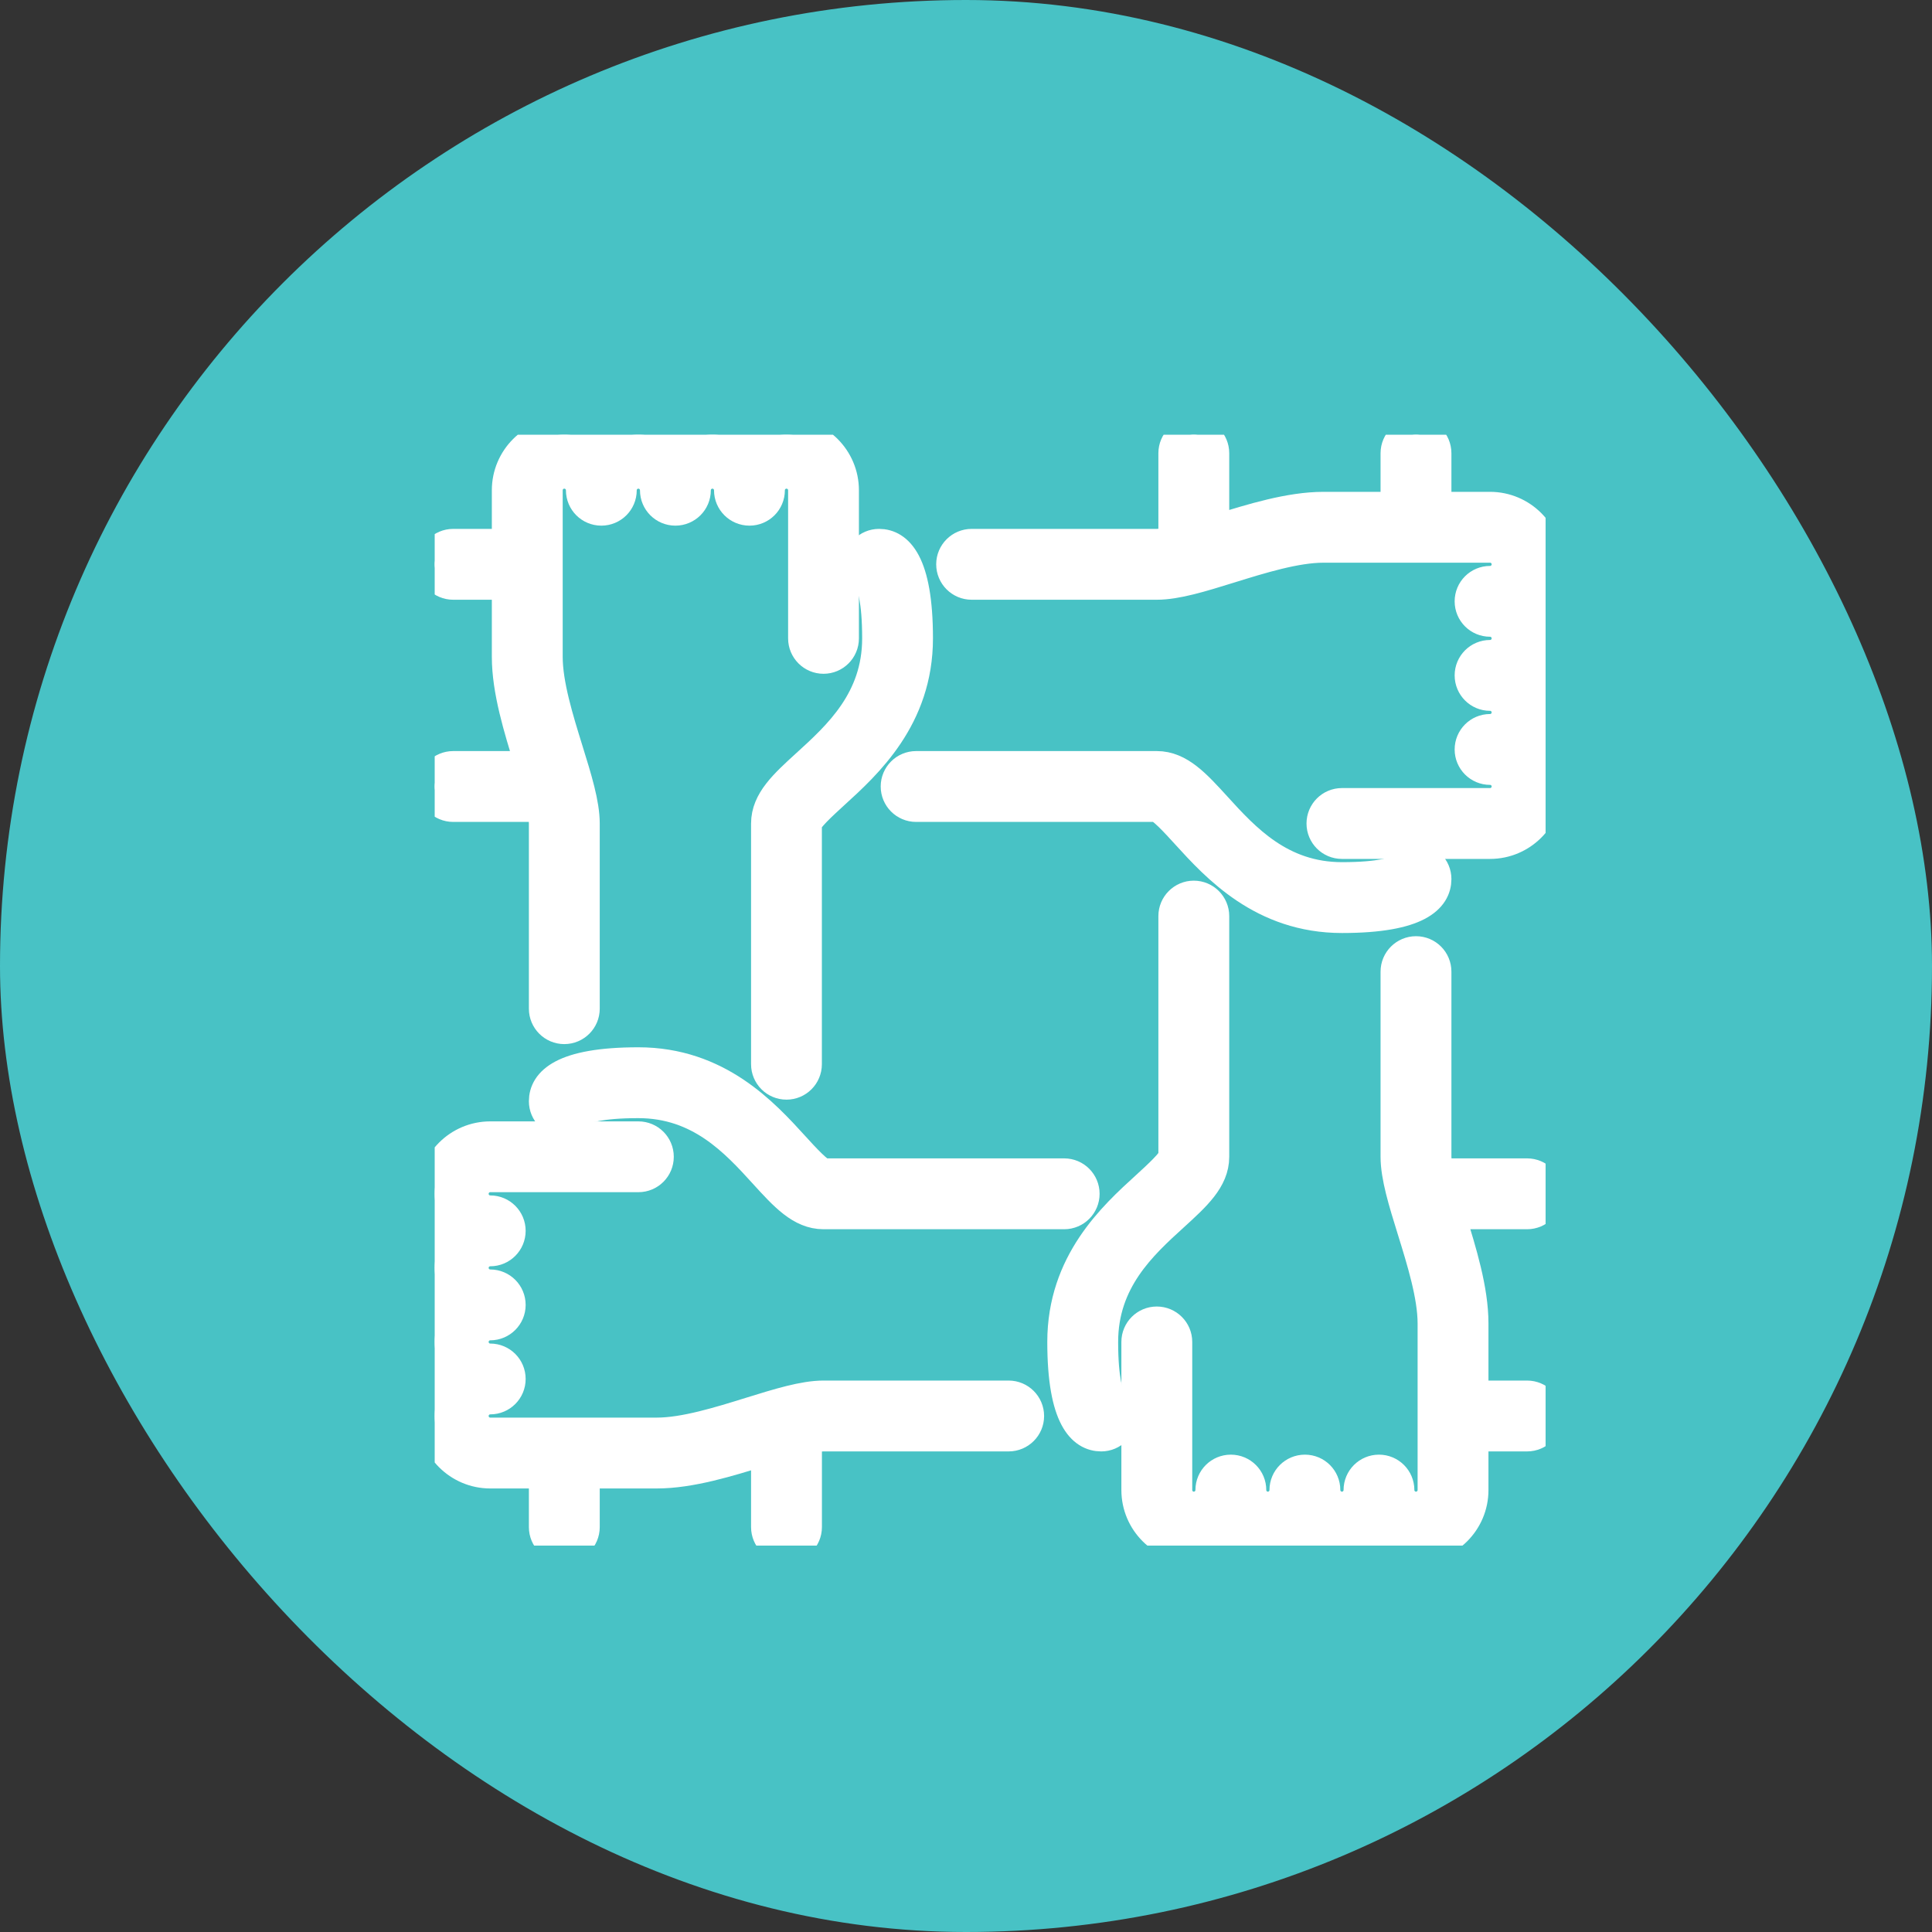
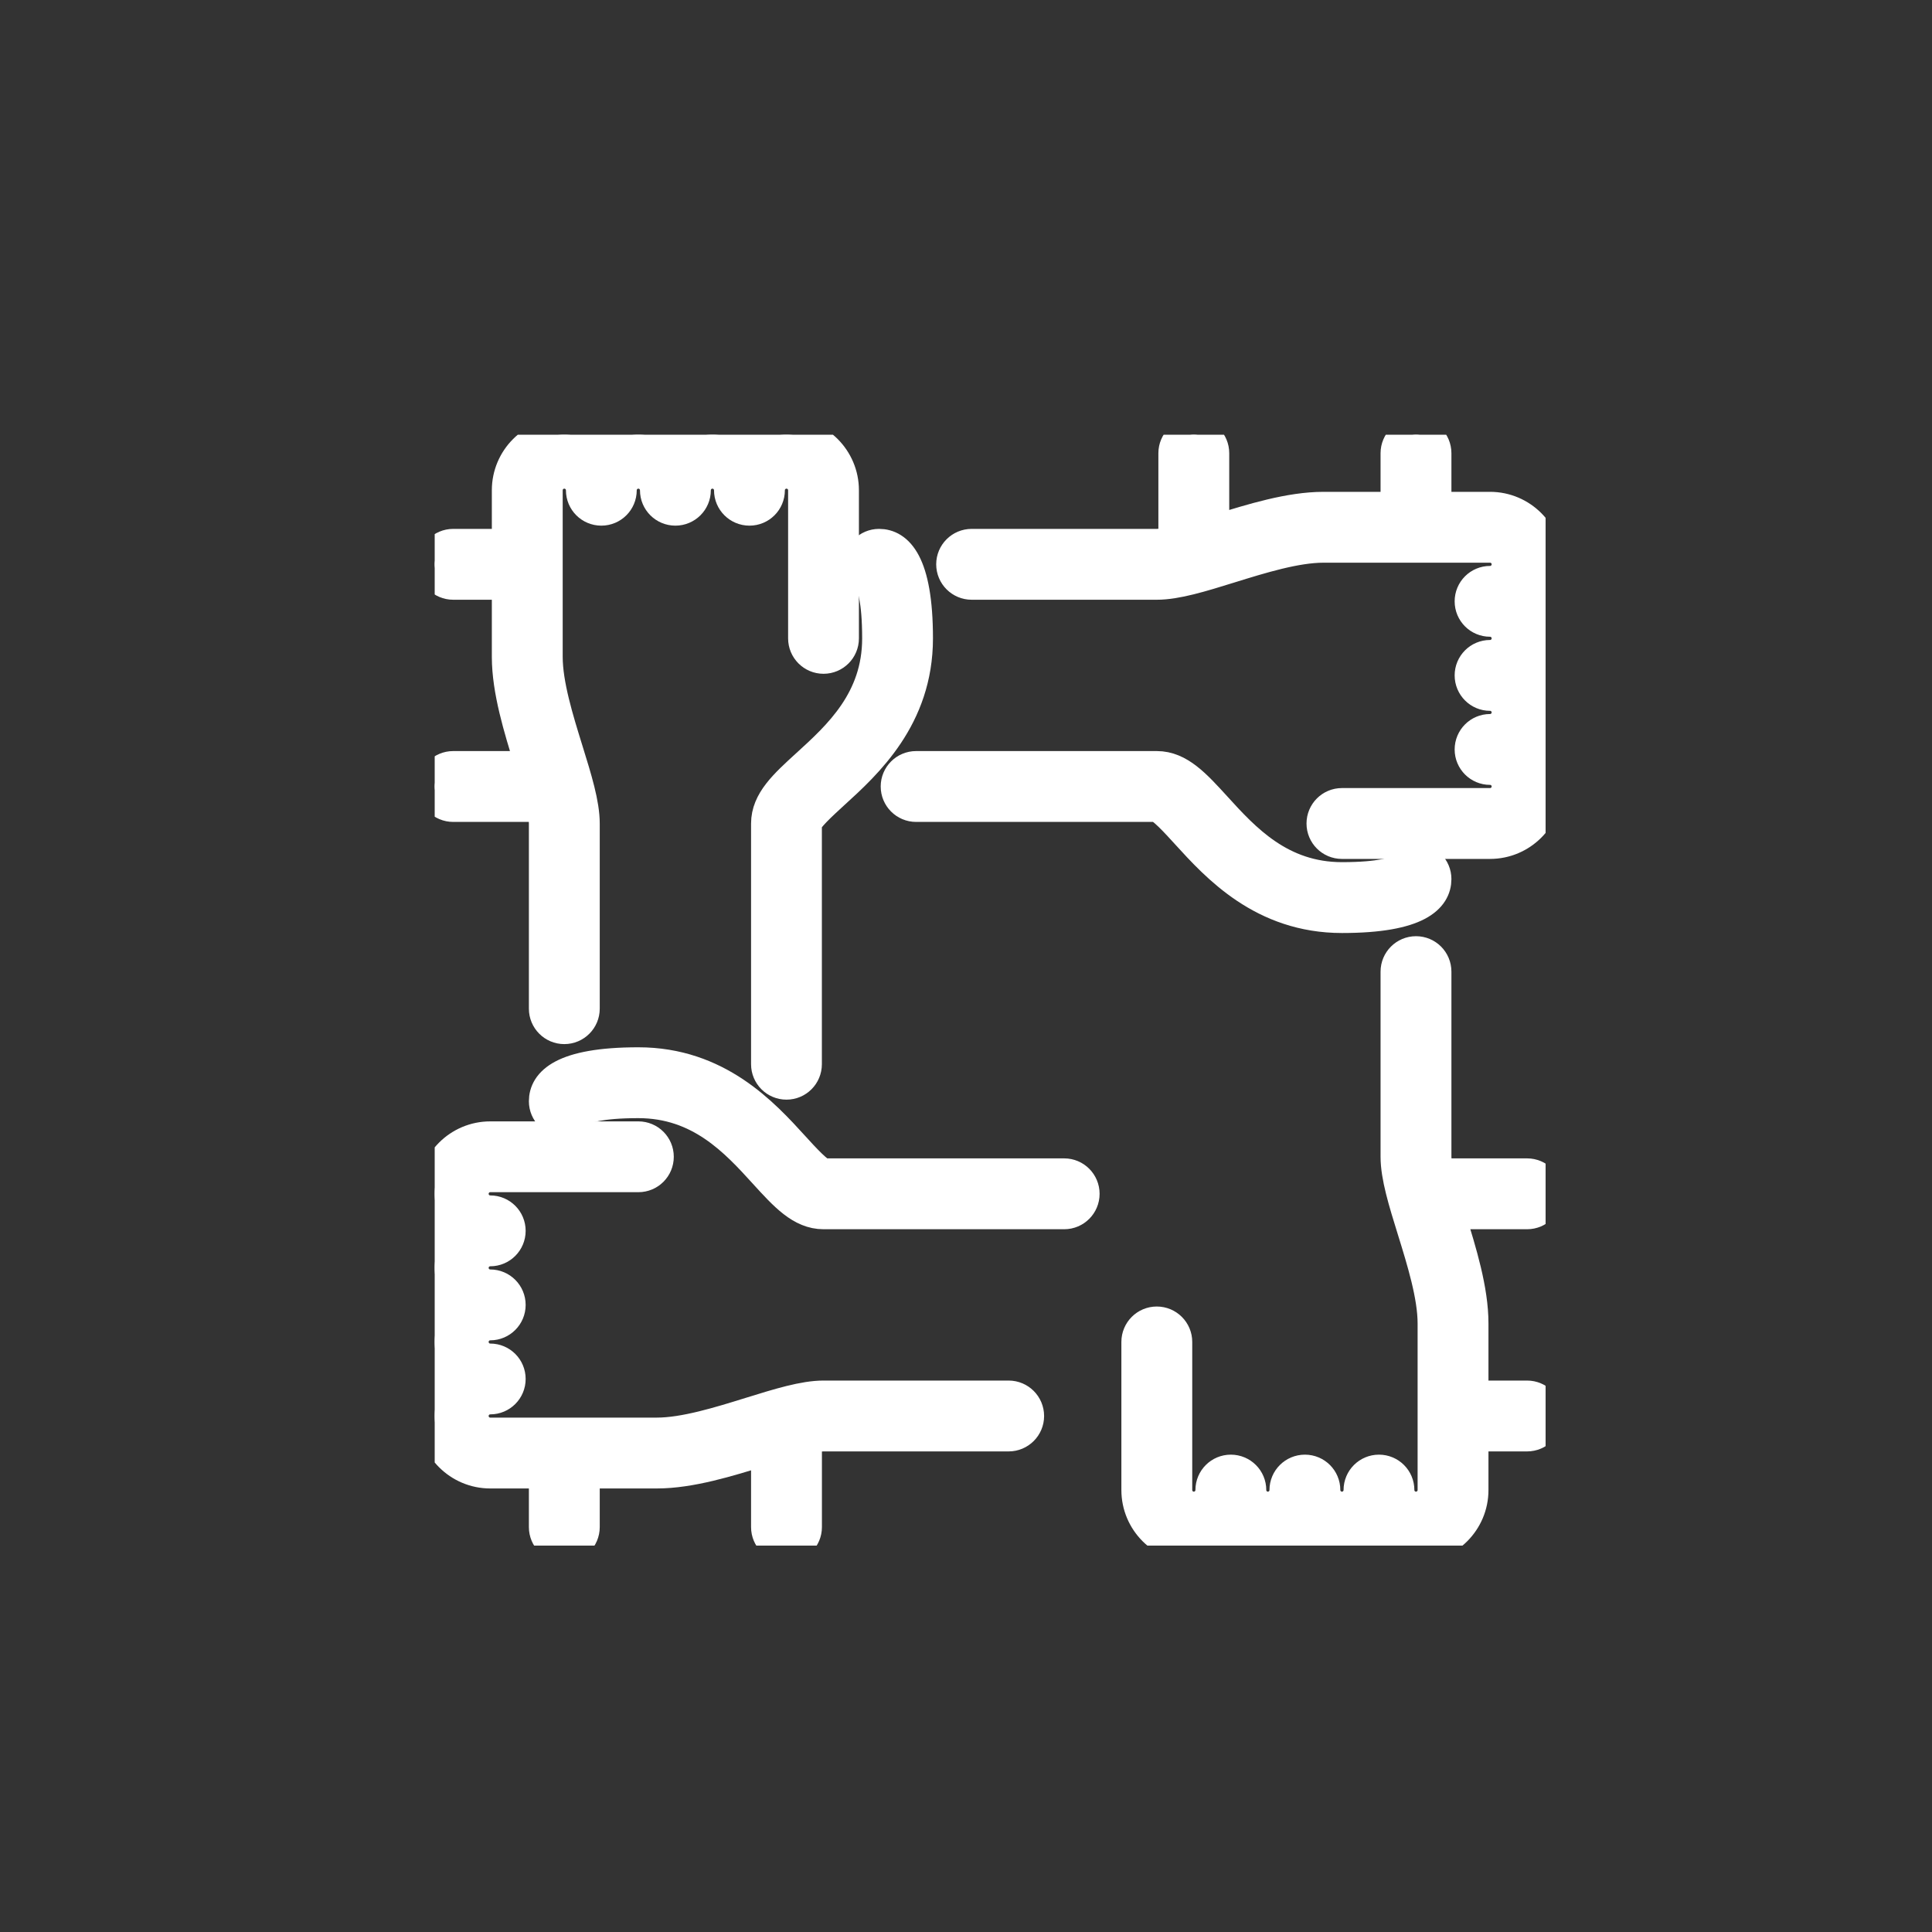
<svg xmlns="http://www.w3.org/2000/svg" width="40" height="40" viewBox="0 0 40 40" fill="none">
  <rect x="0" y="0" width="40" height="40" fill="#333333" stroke="none" />
  <g clip-path="url(#clip0_146_99)">
-     <rect width="40" height="40" rx="20" fill="#48C2C5" />
-   </g>
+     </g>
  <g clip-path="url(#clip1_146_99)">
    <path d="M17.05 24.333C16.939 24.333 16.624 23.988 16.416 23.759C15.79 23.072 14.844 22.033 13.216 22.033C11.632 22.033 11.3 22.45 11.3 22.8C11.3 23.012 11.471 23.183 11.683 23.183C11.838 23.183 11.972 23.091 12.032 22.959C12.107 22.917 12.394 22.8 13.216 22.8C14.505 22.8 15.251 23.618 15.849 24.276C16.268 24.736 16.6 25.1 17.05 25.1H22.033C22.245 25.1 22.416 24.928 22.416 24.717C22.416 24.505 22.245 24.333 22.033 24.333H17.05V24.333Z" fill="white" stroke="white" stroke-width="0.7" />
    <path d="M18.041 12.032C18.083 12.108 18.2 12.394 18.2 13.217C18.2 14.505 17.381 15.251 16.724 15.849C16.263 16.269 15.9 16.6 15.9 17.05V22.033C15.9 22.245 16.071 22.417 16.283 22.417C16.495 22.417 16.666 22.245 16.666 22.033V17.05C16.666 16.939 17.012 16.625 17.24 16.416C17.928 15.79 18.966 14.844 18.966 13.217C18.966 11.633 18.549 11.3 18.2 11.3C17.988 11.3 17.817 11.472 17.817 11.683C17.817 11.838 17.909 11.972 18.041 12.032Z" fill="white" stroke="white" stroke-width="0.7" />
    <path d="M9 16.283C9 16.495 9.171 16.667 9.383 16.667H11.244C11.276 16.812 11.3 16.947 11.3 17.05V20.883C11.3 21.095 11.471 21.267 11.683 21.267C11.895 21.267 12.067 21.095 12.067 20.883V17.05C12.067 16.648 11.908 16.135 11.724 15.542C11.525 14.901 11.3 14.175 11.3 13.6V10.15C11.3 9.939 11.472 9.767 11.683 9.767C11.895 9.767 12.067 9.939 12.067 10.15C12.067 10.362 12.238 10.533 12.45 10.533C12.662 10.533 12.833 10.362 12.833 10.15C12.833 9.939 13.005 9.767 13.217 9.767C13.428 9.767 13.6 9.939 13.6 10.15C13.6 10.362 13.771 10.533 13.983 10.533C14.195 10.533 14.367 10.362 14.367 10.15C14.367 9.939 14.538 9.767 14.75 9.767C14.961 9.767 15.133 9.939 15.133 10.15C15.133 10.362 15.305 10.533 15.517 10.533C15.729 10.533 15.9 10.362 15.9 10.15C15.9 9.939 16.072 9.767 16.283 9.767C16.495 9.767 16.667 9.939 16.667 10.15V13.217C16.667 13.428 16.838 13.6 17.05 13.6C17.262 13.6 17.433 13.428 17.433 13.217V10.15C17.433 9.516 16.917 9 16.283 9C15.989 9 15.72 9.111 15.517 9.294C15.313 9.111 15.044 9 14.75 9C14.456 9 14.187 9.111 13.983 9.294C13.78 9.111 13.511 9 13.217 9C12.922 9 12.653 9.111 12.45 9.294C12.246 9.111 11.978 9 11.683 9C11.049 9 10.533 9.516 10.533 10.15V11.3H9.383C9.171 11.3 9 11.472 9 11.683C9 11.895 9.171 12.067 9.383 12.067H10.533V13.6C10.533 14.291 10.777 15.077 10.992 15.77C11.006 15.814 11.019 15.856 11.032 15.9H9.383C9.171 15.9 9 16.072 9 16.283Z" fill="white" stroke="white" stroke-width="0.7" />
    <path d="M24.584 17.241C25.21 17.928 26.156 18.967 27.784 18.967C29.368 18.967 29.7 18.55 29.7 18.2C29.7 17.988 29.529 17.817 29.317 17.817C29.162 17.817 29.028 17.909 28.968 18.041C28.892 18.083 28.606 18.2 27.784 18.2C26.495 18.2 25.749 17.382 25.151 16.724C24.731 16.264 24.4 15.9 23.95 15.9H18.967C18.755 15.9 18.584 16.072 18.584 16.283C18.584 16.495 18.755 16.667 18.967 16.667H23.95C24.061 16.667 24.376 17.012 24.584 17.241Z" fill="white" stroke="white" stroke-width="0.7" />
    <path d="M20.883 28.933H17.05C16.647 28.933 16.135 29.092 15.542 29.276C14.902 29.475 14.175 29.7 13.6 29.7H10.15C9.938 29.7 9.767 29.528 9.767 29.317C9.767 29.105 9.938 28.933 10.15 28.933C10.362 28.933 10.533 28.762 10.533 28.55C10.533 28.338 10.362 28.167 10.15 28.167C9.938 28.167 9.767 27.995 9.767 27.783C9.767 27.572 9.938 27.4 10.15 27.4C10.362 27.4 10.533 27.228 10.533 27.017C10.533 26.805 10.362 26.633 10.15 26.633C9.938 26.633 9.767 26.461 9.767 26.25C9.767 26.039 9.938 25.867 10.15 25.867C10.362 25.867 10.533 25.695 10.533 25.483C10.533 25.272 10.362 25.1 10.15 25.1C9.938 25.1 9.767 24.928 9.767 24.717C9.767 24.505 9.938 24.333 10.15 24.333H13.217C13.429 24.333 13.6 24.162 13.6 23.95C13.6 23.738 13.429 23.567 13.217 23.567H10.15C9.516 23.567 9 24.083 9 24.717C9 25.011 9.111 25.28 9.294 25.483C9.111 25.687 9 25.956 9 26.25C9 26.544 9.111 26.813 9.294 27.017C9.111 27.22 9 27.489 9 27.783C9 28.078 9.111 28.346 9.294 28.55C9.111 28.753 9 29.022 9 29.317C9 29.951 9.516 30.467 10.15 30.467H11.3V31.617C11.3 31.828 11.471 32 11.683 32C11.895 32 12.067 31.828 12.067 31.617V30.467H13.6C14.291 30.467 15.077 30.223 15.769 30.008C15.814 29.994 15.856 29.982 15.9 29.968V31.617C15.9 31.828 16.071 32 16.283 32C16.495 32 16.667 31.828 16.667 31.617V29.756C16.813 29.724 16.947 29.7 17.05 29.7H20.883C21.095 29.7 21.267 29.528 21.267 29.317C21.267 29.105 21.095 28.933 20.883 28.933Z" fill="white" stroke="white" stroke-width="0.7" />
    <path d="M31.706 12.45C31.889 12.246 32 11.978 32 11.683C32 11.049 31.484 10.533 30.85 10.533H29.7V9.383C29.7 9.172 29.529 9 29.317 9C29.105 9 28.933 9.172 28.933 9.383V10.533H27.4C26.709 10.533 25.923 10.777 25.231 10.992C25.186 11.006 25.144 11.018 25.1 11.032V9.383C25.1 9.172 24.929 9 24.717 9C24.505 9 24.333 9.172 24.333 9.383V11.244C24.187 11.276 24.053 11.3 23.95 11.3H20.117C19.905 11.3 19.733 11.472 19.733 11.683C19.733 11.895 19.905 12.067 20.117 12.067H23.95C24.353 12.067 24.865 11.908 25.458 11.724C26.098 11.525 26.825 11.3 27.4 11.3H30.85C31.062 11.3 31.233 11.472 31.233 11.683C31.233 11.895 31.062 12.067 30.85 12.067C30.638 12.067 30.467 12.238 30.467 12.45C30.467 12.662 30.638 12.833 30.85 12.833C31.062 12.833 31.233 13.005 31.233 13.217C31.233 13.428 31.062 13.6 30.85 13.6C30.638 13.6 30.467 13.772 30.467 13.983C30.467 14.195 30.638 14.367 30.85 14.367C31.062 14.367 31.233 14.539 31.233 14.75C31.233 14.961 31.062 15.133 30.85 15.133C30.638 15.133 30.467 15.305 30.467 15.517C30.467 15.728 30.638 15.9 30.85 15.9C31.062 15.9 31.233 16.072 31.233 16.283C31.233 16.494 31.062 16.666 30.85 16.666H27.783C27.571 16.666 27.4 16.838 27.4 17.05C27.4 17.261 27.571 17.433 27.783 17.433H30.85C31.484 17.433 32 16.917 32 16.283C32 15.989 31.889 15.72 31.706 15.516C31.889 15.313 32 15.044 32 14.75C32 14.456 31.889 14.187 31.706 13.983C31.889 13.78 32 13.511 32 13.217C32 12.922 31.889 12.653 31.706 12.45Z" fill="white" stroke="white" stroke-width="0.7" />
-     <path d="M22.959 28.968C22.917 28.892 22.8 28.606 22.8 27.783C22.8 26.495 23.618 25.749 24.276 25.151C24.736 24.731 25.1 24.4 25.1 23.95V18.967C25.1 18.755 24.928 18.583 24.716 18.583C24.505 18.583 24.333 18.755 24.333 18.967V23.95C24.333 24.061 23.988 24.375 23.76 24.584C23.072 25.21 22.033 26.156 22.033 27.783C22.033 29.367 22.45 29.7 22.8 29.7C23.012 29.7 23.183 29.528 23.183 29.317C23.183 29.162 23.091 29.028 22.959 28.968Z" fill="white" stroke="white" stroke-width="0.7" />
    <path d="M32 24.717C32 24.505 31.829 24.333 31.617 24.333H29.756C29.724 24.188 29.7 24.053 29.7 23.95V20.117C29.7 19.905 29.529 19.733 29.317 19.733C29.105 19.733 28.933 19.905 28.933 20.117V23.95C28.933 24.352 29.092 24.865 29.276 25.458C29.475 26.099 29.7 26.825 29.7 27.4V30.85C29.7 31.061 29.528 31.233 29.317 31.233C29.105 31.233 28.933 31.061 28.933 30.85C28.933 30.638 28.762 30.467 28.55 30.467C28.338 30.467 28.167 30.638 28.167 30.85C28.167 31.061 27.995 31.233 27.783 31.233C27.572 31.233 27.4 31.061 27.4 30.85C27.4 30.638 27.229 30.467 27.017 30.467C26.805 30.467 26.633 30.638 26.633 30.85C26.633 31.061 26.462 31.233 26.25 31.233C26.038 31.233 25.867 31.061 25.867 30.85C25.867 30.638 25.695 30.467 25.483 30.467C25.271 30.467 25.1 30.638 25.1 30.85C25.1 31.061 24.928 31.233 24.717 31.233C24.505 31.233 24.334 31.061 24.334 30.85V27.783C24.334 27.572 24.162 27.4 23.95 27.4C23.738 27.4 23.567 27.572 23.567 27.783V30.85C23.567 31.484 24.083 32 24.717 32C25.011 32 25.28 31.889 25.484 31.706C25.687 31.889 25.956 32 26.25 32C26.544 32 26.813 31.889 27.017 31.706C27.22 31.889 27.489 32 27.783 32C28.078 32 28.346 31.889 28.55 31.706C28.753 31.889 29.022 32 29.317 32C29.951 32 30.467 31.484 30.467 30.85V29.7H31.617C31.829 29.7 32 29.528 32 29.317C32 29.105 31.829 28.933 31.617 28.933H30.467V27.4C30.467 26.709 30.223 25.923 30.008 25.23C29.994 25.186 29.981 25.144 29.968 25.1H31.617C31.829 25.1 32 24.928 32 24.717Z" fill="white" stroke="white" stroke-width="0.7" />
  </g>
  <defs>
    <clipPath id="clip0_146_99">
      <rect width="40" height="40" rx="20" fill="white" />
    </clipPath>
    <clipPath id="clip1_146_99">
      <rect width="23" height="23" fill="white" transform="translate(9 9)" />
    </clipPath>
  </defs>
</svg>